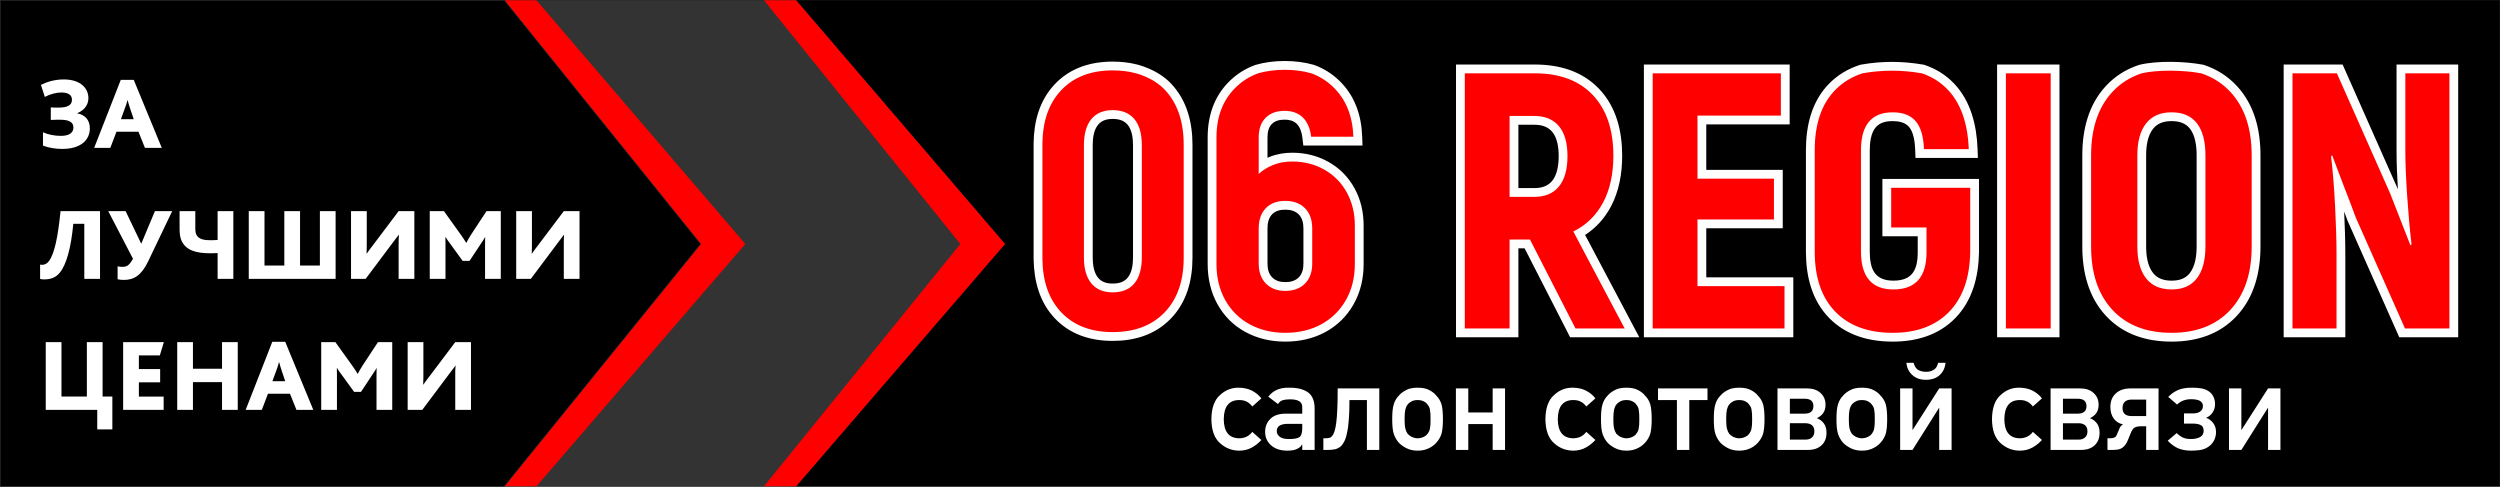
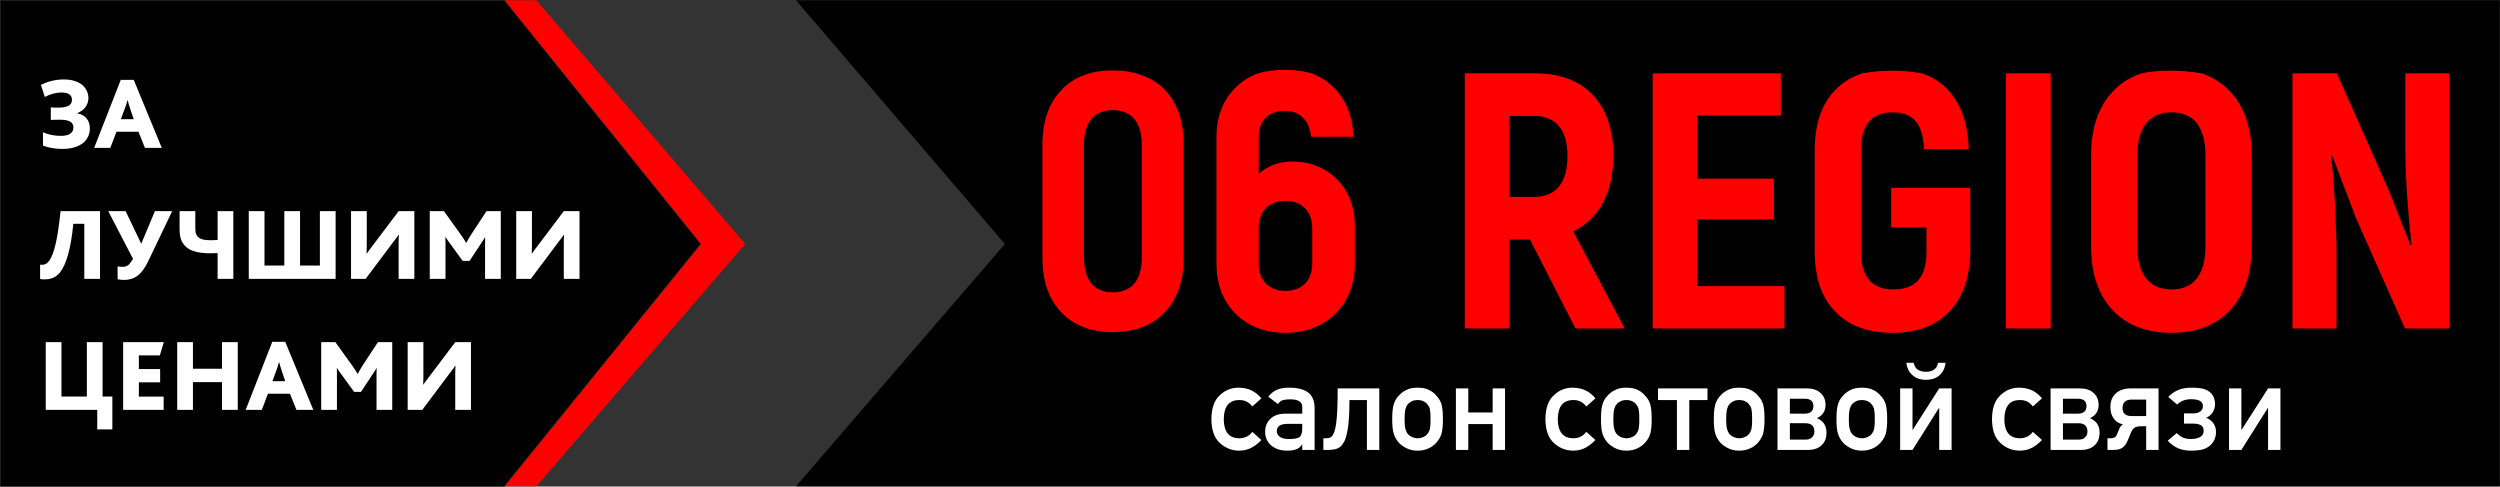
<svg xmlns="http://www.w3.org/2000/svg" xml:space="preserve" width="880.539mm" height="171.377mm" version="1.1" style="shape-rendering:geometricPrecision; text-rendering:geometricPrecision; image-rendering:optimizeQuality; fill-rule:evenodd; clip-rule:evenodd" viewBox="0 0 11730.83 2283.14">
  <rect x="0" y="0" width="11730.83" height="2283.14" fill="#333333" stroke="none" />
  <defs>
    <style type="text/css">  .str0 {stroke:#2B2B2A;stroke-width:2.66;stroke-miterlimit:22.926} .fil0 {fill:none} .fil2 {fill:black} .fil4 {fill:black} .fil5 {fill:#FEFEFE} .fil6 {fill:red} .fil1 {fill:red} .fil3 {fill:white;fill-rule:nonzero}  </style>
  </defs>
  <g id="Слой_x0020_1">
    <g id="_105553301816448">
-       <polygon class="fil0 str0" points="3584.94,2281.81 1.33,2281.81 1.33,1.33 3584.94,1.33 11729.49,1.33 11729.49,2281.81 " />
      <polygon class="fil1" points="2366.33,1.33 2517.2,1.33 3497.23,1144.87 2517.2,2281.81 2366.33,2281.81 3287.6,1144.87 " />
      <polygon class="fil2 str0" points="1.33,1.33 2366.33,1.33 3287.6,1144.87 2366.33,2281.81 1.33,2281.81 " />
      <path class="fil3" d="M292.33 698.77c85.37,0 129.26,-40.52 129.26,-96.95 0,-36.17 -20.26,-62.7 -58.84,-69.93l0 -0.97c31.35,-13.02 52.08,-37.62 52.08,-70.42 0,-44.37 -34.73,-87.78 -115.76,-87.78 -44.36,0 -81.5,12.55 -107.07,25.57l18.34 56.43c25.56,-13.51 54.02,-20.75 77.64,-20.75 34.25,0 49.69,13.02 49.69,34.25 0,28.46 -26.53,36.65 -64.15,36.65 -10.61,0 -22.67,0 -35.2,-0.96l0 58.84c16.88,-0.97 37.62,-0.97 42.93,-0.97 30.38,0 63.17,4.82 63.17,36.65 0,23.16 -17.85,39.07 -58.84,39.07 -29.41,0 -59.32,-5.79 -83.92,-16.88l0 62.7c26.53,10.13 58.36,15.44 90.68,15.44zm149.52 -4.82l75.72 0 28.94 -75.72 103.21 0 30.38 75.72 79.1 0 -131.66 -319.29 -60.78 0 -124.92 319.29zm125.4 -134.56l15.93 -43.41c8.19,-21.7 12.53,-35.22 14.95,-45.83l0.97 0c2.41,10.14 6.27,23.64 13.5,45.34l14.96 43.9 -60.3 0zm-359.81 751.63c32.32,0 55.46,-9.65 73.31,-31.84 31.35,-38.58 52.57,-116.72 63.19,-229.09l51.61 0 0 258.51 73.79 0 0 -317.85 -185.2 0c-12.06,117.68 -27.97,199.68 -54.5,234.4 -8.69,11.58 -19.29,17.37 -31.84,17.37 -0.97,0 -5.79,0 -9.65,-0.97l0 67.52c5.79,1.46 15.44,1.93 19.29,1.93zm374.76 2.41c47.26,0 81.99,-22.18 113.34,-87.78l112.38 -234.89 -81.02 0 -63.68 151.93 -0.96 0 -72.83 -151.93 -81.51 0 116.24 223.8c-16.4,26.53 -24.6,37.62 -50.16,37.62 -6.76,0 -15.44,-0.97 -22.18,-2.41l0 60.78c10.6,2.41 24.11,2.89 30.38,2.89zm438.91 -4.82l73.79 0 0 -317.85 -73.79 0 0 135.05c-10.13,0.96 -26.53,1.44 -33.76,1.44 -29.43,0 -54.02,-4.34 -65.12,-24.6 -3.86,-7.23 -5.78,-16.39 -5.78,-32.79l0 -79.1 -73.8 0 0 82.96c0,26.53 3.38,44.37 10.61,58.84 21.7,42.93 68.01,55.95 135.53,55.95 13.03,0 21.23,-0.48 32.32,-0.97l0 121.06zm146.14 0l407.56 0 0 -317.85 -73.8 0 0 255.15 -93.08 0 0 -255.15 -73.8 0 0 255.15 -93.08 0 0 -255.15 -73.8 0 0 317.85zm479.9 0l68.49 0 125.41 -167.36c10.12,-13.03 19.29,-25.57 29.9,-39.55l0.96 0c-1.45,10.6 -1.45,31.83 -1.45,45.33l0 161.58 73.8 0 0 -317.85 -73.8 0 -121.06 160.61c-10.12,13.03 -19.29,25.08 -28.45,38.58l-0.97 0c0.97,-16.4 0.97,-39.55 0.97,-52.08l0 -147.11 -73.8 0 0 317.85zm369.45 0l73.8 0 0 -164.47c0,-8.68 0,-21.23 -0.49,-31.84l0.97 0c6.76,12.06 14.47,21.7 21.23,30.87l58.84 81.03 32.32 0 51.61 -78.13c5.3,-8.2 18.32,-27.02 21.21,-33.77l0.49 0c-0.49,9.65 -0.49,22.67 -0.49,34.25l0 162.06 73.8 0 0 -317.85 -67.04 0 -71.38 108.53c-9.65,14.95 -17.37,28.45 -23.16,40.03l-0.97 0c-7.24,-12.55 -14.95,-24.11 -24.59,-37.62l-79.58 -110.94 -66.57 0 0 317.85zm405.62 0l68.49 0 125.41 -167.36c10.12,-13.03 19.29,-25.57 29.9,-39.55l0.96 0c-1.45,10.6 -1.45,31.83 -1.45,45.33l0 161.58 73.8 0 0 -317.85 -73.8 0 -121.06 160.61c-10.12,13.03 -19.29,25.08 -28.45,38.58l-0.97 0c0.97,-16.4 0.97,-39.55 0.97,-52.08l0 -147.11 -73.8 0 0 317.85zm-2207.56 614.66l241.65 0 0 91.63 70.9 0 0 -154.33 -45.83 0 0 -255.15 -73.79 0 0 255.15 -119.13 0 0 -255.15 -73.8 0 0 317.85zm363.19 0l190.04 0 0 -62.22 -116.24 0 0 -67.04 99.84 0 0 -62.22 -99.84 0 0 -64.14 98.39 0 18.8 -62.22 -190.99 0 0 317.85zm253.69 0l73.8 0 0 -130.23 136.48 0 0 130.23 73.8 0 0 -317.85 -73.8 0 0 124.92 -136.48 0 0 -124.92 -73.8 0 0 317.85zm321.22 0l75.72 0 28.94 -75.72 103.21 0 30.38 75.72 79.1 0 -131.66 -319.29 -60.78 0 -124.92 319.29zm125.4 -134.56l15.93 -43.41c8.19,-21.7 12.53,-35.22 14.95,-45.83l0.97 0c2.41,10.14 6.27,23.64 13.5,45.34l14.96 43.9 -60.3 0zm229.1 134.56l73.8 0 0 -164.47c0,-8.68 0,-21.23 -0.49,-31.84l0.97 0c6.76,12.06 14.47,21.7 21.23,30.87l58.84 81.03 32.32 0 51.61 -78.13c5.3,-8.2 18.32,-27.02 21.21,-33.77l0.49 0c-0.49,9.65 -0.49,22.67 -0.49,34.25l0 162.06 73.8 0 0 -317.85 -67.04 0 -71.38 108.53c-9.65,14.95 -17.37,28.45 -23.16,40.03l-0.97 0c-7.24,-12.55 -14.95,-24.11 -24.59,-37.62l-79.58 -110.94 -66.57 0 0 317.85zm405.62 0l68.49 0 125.41 -167.36c10.12,-13.03 19.29,-25.57 29.9,-39.55l0.96 0c-1.44,10.6 -1.44,31.83 -1.44,45.33l0 161.58 73.8 0 0 -317.85 -73.8 0 -121.06 160.61c-10.12,13.03 -19.29,25.08 -28.45,38.58l-0.97 0c0.97,-16.4 0.97,-39.55 0.97,-52.08l0 -147.11 -73.8 0 0 317.85z" />
      <path class="fil4" d="M3735.15 2281.81l980.04 -1136.93 -980.04 -1143.54c11377.35,0 4641.76,0 7994.35,0l0 2280.48 -7994.35 0z" />
-       <path class="fil5" d="M5947.55 740.44c3.54,-1.59 7.11,-3.11 10.72,-4.57 33.5,-13.55 69.15,-19.26 105.19,-19.26 60.77,0 118.79,13.76 171.66,43.9 51.69,29.47 92.16,70.72 120.81,122.87 29.82,54.26 42.69,113.84 42.69,175.51l0 179.57c0,66.82 -14.05,131.38 -47.27,189.73 -31.53,55.4 -75.48,98.93 -131.4,129.52 -58.39,31.94 -122.75,45.25 -188.97,45.25 -65.74,0 -129.34,-13.57 -187.26,-45.25 -55.91,-30.58 -99.68,-74.18 -130.72,-129.84 -32.57,-58.4 -46.23,-122.88 -46.23,-189.42l0 -593.43c0,-100.04 29.25,-191.57 101.07,-262.76 34.79,-34.49 75.49,-60.33 121.54,-77.04l1.19 -0.43 1.22 -0.36c82.63,-24.37 190.31,-24.18 273.23,-0.04l1.36 0.39 1.33 0.49c44.82,16.45 84.52,41.69 118.6,75.14 71.4,70.08 101.97,160.93 105.46,259.74l1.51 42.74 -277.69 0 -4.28 -36.47c-2.73,-23.26 -9.62,-48.38 -26.65,-65.42 -15.26,-15.28 -36.1,-19.53 -57.08,-19.53 -21.88,0 -43.71,4.44 -59.64,20.39 -16.41,16.43 -20.38,40.87 -20.38,63.17l0 95.42zm1490.22 361.95l254.23 480.06 -324.49 0 -213.58 -417.28 -29.15 0 0 417.28 -292.73 0 0 -1279.7 369.34 0c113.94,0 222.37,30.18 302.48,114.63 80.87,85.25 107.87,198.44 107.87,313.16 0,82.88 -14.04,166.5 -53.61,240.15 -29.39,54.71 -69.54,98.95 -120.35,131.7zm568.66 -518.69l0 213.29 358.81 0 0 274.11 -358.81 0 0 230.39 408.36 0 0 280.95 -701.09 0 0 -1279.7 684.01 0 0 280.95 -391.27 0zm992.14 525.02l-165.73 0 0 -268.98 453.34 0 0 344.38 -0.01 0.39c-2.13,112.83 -30.1,224.7 -110.79,307.63 -78.81,80.99 -183.5,110.83 -294.43,110.83 -112.21,0 -218.85,-29.65 -298.69,-111.68 -81.59,-83.83 -108.24,-197 -108.24,-310.97l0 -475.43c0,-114.05 26.21,-228.28 108.36,-311.96 40.44,-41.19 89.12,-70.26 143.99,-88.14l2.74 -0.89 2.84 -0.5c98.26,-17.43 194.85,-17.12 293.21,-0.03l3.13 0.54 3.01 1.02c52.7,17.79 99.1,46.48 137.52,86.71 78.82,82.55 106.35,195.47 110.5,306.59l1.6 42.83 -292.78 0 -1.5 -39.73c-1.22,-32.47 -6.69,-80.4 -29.13,-106.07 -19.03,-21.77 -48.98,-26.93 -76.56,-26.93 -29.54,0 -60.02,5.98 -79.81,29.65 -22.99,27.51 -27.55,72.59 -27.55,106.92l0 475.43c0,81.38 22.31,136.57 110.78,136.57 88.39,0 114.2,-49.91 114.2,-133.15l0 -75zm372.48 -805.98l292.73 0 0 1279.7 -292.73 0 0 -1279.7zm668.79 1.14c83.38,-19.98 211.92,-16.43 296.7,-0.42l2.67 0.5 2.58 0.85c59.63,19.64 111.47,52.33 154.17,98.35 82.89,89.35 110.97,206.47 110.97,325.65l0 427.55c0,119.18 -28.08,236.3 -110.97,325.65 -80.96,87.27 -189.02,120.95 -306.21,120.95 -117.56,0 -226.6,-33.29 -307.92,-120.95 -82.89,-89.35 -110.97,-206.47 -110.97,-325.65l0 -427.55c0,-119.18 28.08,-236.3 110.97,-325.65 42.83,-46.16 94.93,-78.8 154.79,-98.38l1.59 -0.52 1.63 -0.39zm1211.98 584.17c-3.69,-59.8 -6.43,-119.98 -6.43,-179.75l0 -405.55 289.32 0 0 1279.7 -276.59 0 -242.04 -545.55 -16.52 -44.1c3.24,68.13 5.49,136.45 5.49,204.62l0 385.03 -289.31 0 0 -1279.7 276.59 0 259.5 585.3zm-5915.96 -585.3l0.41 0 6.16 1.76c15.01,4.29 29.8,9.37 44.2,15.4 40.25,16.86 78.74,40.88 108.83,72.73 74.14,78.49 100.12,180.95 100.12,286.59l0 530.16c0,105.11 -26.25,206.53 -100.25,284.16 -0.6,0.63 -1.2,1.25 -1.8,1.87 -1.09,1.16 -2.21,2.26 -3.33,3.39 -72.72,72.98 -167.67,100.75 -269.08,100.75 -103.65,0 -199.53,-29.61 -271.79,-106.15 -71.59,-75.84 -97.39,-174.68 -99.21,-276.86l-0.01 -0.44 0 -543.52 0 -0.22c1.11,-102.43 27.46,-201.14 99.22,-277.15 72.26,-76.54 168.14,-106.15 271.79,-106.15 38.61,0 77.32,4 114.74,13.68zm780.29 769.82c0,-23.94 -4.56,-49.04 -22.09,-66.59 -17.02,-17.04 -39.64,-22.1 -63.06,-22.1 -22.93,0 -45.37,4.82 -61.84,21.72 -17.22,17.68 -21.6,43.17 -21.6,66.96l0 164.18c0,23.73 4.81,47.58 22.09,64.88 16.71,16.73 38.15,22.1 61.35,22.1 23.42,0 46.04,-5.06 63.06,-22.1 17.29,-17.3 22.09,-41.15 22.09,-64.88l0 -164.18zm1008.64 -190.07l74.9 0c32.5,0 62.25,-7.95 83.47,-33.7 25.29,-30.7 30.73,-78.28 30.73,-116.55 0,-37.51 -5.43,-83.81 -30.5,-113.71 -21.34,-25.45 -51.41,-33.13 -83.69,-33.13l-74.9 0 0 297.09zm3064.97 434.39c33.91,0 64.74,-8.4 86.03,-36.06 25.83,-33.55 31.58,-83.52 31.58,-124.46l0 -427.55c0,-40.56 -5.45,-91.91 -31.38,-125.05 -21.41,-27.35 -52.55,-35.47 -86.23,-35.47 -34.36,0 -65.34,8.66 -87.15,36.39 -26.26,33.4 -32.17,83.07 -32.17,124.12l0 427.55c0,41.05 5.92,90.73 32.17,124.12 21.8,27.73 52.79,36.39 87.15,36.39zm-4873.24 -635.94c0,-31.38 -4.46,-70.73 -25.42,-95.8 -17.71,-21.18 -43.28,-27.09 -69.99,-27.09 -26.48,0 -50.83,6.22 -68.28,27.09 -20.95,25.07 -25.41,64.42 -25.41,95.8l0 526.73c0,31.38 4.46,70.73 25.41,95.8 17.45,20.87 41.8,27.09 68.28,27.09 26.7,0 52.28,-5.91 69.99,-27.09 20.96,-25.07 25.42,-64.42 25.42,-95.8l0 -526.73z" />
      <path class="fil6" d="M5903.47 344.04c71.43,-21.06 171.33,-22.91 250.01,0 39.2,14.39 73.83,36.33 103.9,65.84 58.66,57.58 89.7,134.82 93.12,231.73l-198.2 0c-4.55,-38.77 -17.37,-68.69 -38.44,-89.78 -21.07,-21.09 -49.83,-31.64 -86.28,-31.64 -37.59,0 -67.2,10.83 -88.85,32.49 -21.64,21.66 -32.46,52.44 -32.46,92.35l0 171.02c18.22,-17.1 40.72,-31.07 67.49,-41.9 26.77,-10.83 56.67,-16.25 89.7,-16.25 55.81,0 106.22,12.83 151.21,38.48 44.99,25.65 80.02,61.28 105.08,106.89 25.06,45.61 37.59,97.48 37.59,155.63l0 179.57c0,63.85 -13.95,120.28 -41.86,169.31 -27.91,49.02 -66.35,86.93 -115.33,113.73 -48.98,26.79 -105.36,40.19 -169.15,40.19 -62.65,0 -118.46,-13.4 -167.44,-40.19 -48.98,-26.79 -87.14,-64.7 -114.48,-113.73 -27.34,-49.03 -41.01,-105.46 -41.01,-169.31l0 -593.43c0,-96.91 29.62,-174.72 88.85,-233.44 30.64,-30.37 66.16,-52.89 106.56,-67.55zm969.87 0l328.05 0c117.33,0 208.17,33.92 272.52,101.75 64.36,67.84 96.54,162.75 96.54,284.75 0,86.65 -16.23,160.19 -48.7,220.61 -32.46,60.43 -78.88,105.46 -139.25,135.1l240.91 454.91 -230.66 0 -213.58 -417.28 -95.68 0 0 417.28 -210.16 0 0 -1197.13zm881.64 0l601.43 0 0 198.38 -391.27 0 0 295.86 358.81 0 0 191.54 -358.81 0 0 312.96 408.36 0 0 198.38 -618.52 0 0 -1197.13zm984.19 0c92.97,-16.49 184.03,-16.49 278.92,0 47.41,16.01 87.7,41.37 120.86,76.1 61.51,64.42 94.54,157.62 99.1,279.61l-210.16 0c-2.28,-60.43 -15.38,-104.32 -39.3,-131.68 -23.92,-27.36 -59.8,-41.04 -107.64,-41.04 -99.1,0 -148.65,59.29 -148.65,177.86l0 475.43c0,118.57 50.69,177.86 152.06,177.86 103.66,0 155.48,-58.15 155.48,-174.44l0 -116.29 -165.74 0 0 -186.41 370.77 0 0 302.7c-2.28,120.85 -35.31,214.06 -99.1,279.61 -63.79,65.56 -152.07,98.33 -264.84,98.33 -115.05,0 -204.75,-33.06 -269.1,-99.19 -64.36,-66.13 -96.54,-160.19 -96.54,-282.18l0 -475.43c0,-123.13 32.18,-217.48 96.54,-283.04 34.96,-35.61 77.4,-61.55 127.32,-77.81zm673.16 0l210.16 0 0 1197.13 -210.16 0 0 -1197.13zm637.12 0c68.84,-16.49 192.03,-16.49 279.42,0 53.65,17.67 99.26,46.74 136.81,87.22 66.64,71.83 99.95,171.02 99.95,297.57l0 427.55c0,126.55 -33.32,225.74 -99.95,297.57 -66.64,71.83 -158.62,107.74 -275.94,107.74 -118.46,0 -211.01,-35.91 -277.65,-107.74 -66.64,-71.83 -99.95,-171.02 -99.95,-297.57l0 -427.55c0,-126.55 33.32,-225.74 99.95,-297.57 37.56,-40.48 83.34,-69.55 137.36,-87.22zm707.55 0l208.45 0 249.46 562.65 95.68 244.56 5.13 -5.13c-7.97,-66.13 -14.81,-141.66 -20.5,-226.6 -5.7,-84.94 -8.54,-155.34 -8.54,-211.21l0 -364.27 206.74 0 0 1197.13 -208.45 0 -230.66 -519.89 -30.75 -82.09c-7.97,-19.38 -34.74,-89.5 -80.31,-210.35l-5.12 5.13c7.97,66.13 14.24,143.65 18.8,232.58 4.55,88.93 6.83,165.89 6.83,230.87l0 343.75 -206.74 0 0 -1197.13zm-4599.58 728.54c0,-41.04 -11.39,-72.97 -34.17,-95.77 -22.78,-22.8 -53.54,-34.2 -92.27,-34.2 -38.73,0 -69.2,11.4 -91.41,34.2 -22.21,22.8 -33.32,54.73 -33.32,95.77l0 164.18c0,39.9 11.39,71.26 34.17,94.06 22.78,22.8 52.97,34.2 90.55,34.2 38.73,0 69.48,-11.4 92.27,-34.2 22.78,-22.8 34.17,-54.16 34.17,-94.06l0 -164.18zm926.07 -148.79l116.19 0c50.12,0 88.56,-16.25 115.33,-48.74 26.77,-32.49 40.15,-80.1 40.15,-142.8 0,-61.57 -13.38,-108.31 -40.15,-140.23 -26.77,-31.92 -65.21,-47.89 -115.33,-47.89l-116.19 0 0 379.66zm3106.25 434.39c52.4,0 91.98,-17.39 118.75,-52.16 26.77,-34.77 40.15,-84.65 40.15,-149.64l0 -427.55c0,-66.13 -13.38,-116.29 -40.15,-150.5 -26.77,-34.2 -66.35,-51.31 -118.75,-51.31 -52.4,0 -92.27,17.39 -119.6,52.16 -27.34,34.77 -41,84.65 -41,149.64l0 427.55c0,64.99 13.67,114.87 41,149.64 27.34,34.77 67.21,52.16 119.6,52.16zm-4831.95 -677.23l0 526.74c0,53.59 -11.67,94.34 -35.03,122.28 -23.35,27.93 -57.24,41.9 -101.66,41.9 -43.28,0 -76.6,-13.97 -99.95,-41.9 -23.35,-27.93 -35.02,-68.69 -35.02,-122.28l0 -526.74c0,-53.59 11.67,-94.34 35.02,-122.28 23.35,-27.93 56.67,-41.9 99.95,-41.9 44.42,0 78.31,13.97 101.66,41.9 23.35,27.93 35.03,68.69 35.03,122.28zm-27.35 -336.91l0.03 0 0.6 0.17c13.76,3.81 26.96,8.4 39.6,13.78 36.57,15.23 69.72,36.48 94.77,63 59.23,62.71 88.85,148.79 88.85,258.24l0 530.16c0,108.31 -29.62,193.54 -88.85,255.67 -0.59,0.62 -1.2,1.24 -1.79,1.86l-0.21 0.22c-0.81,0.86 -1.64,1.69 -2.49,2.52 -58.83,59.06 -138.78,88.6 -239.84,88.6 -102.51,0 -183.11,-31.07 -241.77,-93.2 -57.5,-60.9 -86.81,-143.99 -87.95,-249.25l0 0 0 -0.07 0 -14.92 0 -527.95 0 -0.07 0 0c1.14,-105.26 30.46,-188.35 87.95,-249.25 58.66,-62.14 139.25,-93.21 241.77,-93.21 39.71,0 76.15,4.56 109.34,13.68z" />
      <path class="fil3" d="M5815.16 2114.65c-34.72,0 -64.33,-11.95 -89.94,-34.73 -26.76,-23.34 -40.42,-60.91 -40.99,-112.71 0.57,-52.94 14.23,-91.08 40.99,-113.85 25.62,-23.91 55.79,-35.29 89.94,-34.16 22.2,0.57 42.13,5.12 59.2,13.66 17.65,9.11 32.45,21.06 44.4,36.43l-42.7 38.14c-14.8,-19.92 -34.16,-30.17 -58.63,-30.17 -49.53,-1.14 -74.57,29.03 -75.14,89.94 0.57,60.34 25.62,89.94 75.14,89.37 25.05,-1.14 44.4,-10.82 58.63,-30.17l42.7 38.14c-13.09,14.23 -27.89,26.19 -44.4,35.29 -17.65,9.68 -37,14.8 -59.2,14.8zm223.15 0c-31.88,-0.57 -56.36,-9.11 -74.57,-25.62 -18.22,-16.51 -27.33,-37 -27.33,-62.62 0,-24.48 7.97,-44.4 23.91,-60.34 15.37,-15.94 38.71,-24.48 70.02,-25.05l80.27 0 0 -30.17c0.57,-25.62 -19.35,-37.57 -59.2,-37 -13.66,0 -25.05,1.71 -34.16,4.55 -8.54,3.42 -15.37,9.11 -20.49,17.65l-45.54 -34.72c22.2,-29.03 54.65,-43.26 97.34,-42.13 36.43,-0.57 65.47,6.26 87.1,20.49 21.06,14.23 32.45,38.71 33.02,74.57l0 196.97 -58.07 0 0 -25.62 -1.14 0c-5.12,9.68 -13.66,17.08 -25.05,21.63 -10.25,5.12 -25.62,7.4 -46.11,7.4zm7.4 -54.65c24.48,0.57 41.56,-2.28 51.23,-8.54 9.11,-6.26 13.66,-19.92 13.66,-41.55l0 -21.06 -69.45 0c-34.16,0.57 -50.66,12.52 -50.1,34.73 0,9.68 4.55,18.22 13.09,25.05 8.54,7.4 22.77,11.39 41.56,11.39zm163.95 -3.42l9.11 0c6.26,0 11.95,-0.57 17.08,-1.71 5.12,-0.57 10.25,-3.42 14.23,-8.54 4.55,-4.55 8.54,-11.96 11.39,-21.06 3.42,-9.68 6.26,-23.34 8.54,-40.42 2.28,-17.65 3.98,-39.28 5.12,-66.03 1.14,-26.19 1.71,-58.63 1.71,-96.2l195.26 0 0 288.62 -58.06 0 0 -233.97 -81.97 0c0,34.73 -0.57,64.9 -2.85,89.94 -1.71,25.62 -4.55,46.68 -8.54,63.76 -3.42,17.65 -7.97,31.31 -13.66,42.13 -5.69,10.25 -11.96,18.79 -19.36,24.48 -7.4,5.12 -15.94,9.11 -25.05,10.82 -9.68,1.71 -19.36,2.85 -30.74,2.85l-22.2 0 0 -54.65zm442.03 58.07c-21.06,0 -39.28,-4.55 -54.08,-12.52 -14.8,-7.97 -25.62,-15.94 -33.59,-24.48 -10.82,-11.95 -18.79,-26.19 -23.91,-41.56 -5.12,-15.37 -7.4,-38.14 -7.4,-69.45 0,-30.74 2.28,-54.08 7.4,-70.02 5.12,-16.51 13.09,-29.6 23.91,-40.42 7.97,-9.68 19.36,-18.22 33.59,-25.62 14.23,-7.97 32.45,-11.39 54.08,-11.39 22.2,0 40.99,3.42 55.22,11.39 14.23,7.4 25.05,15.94 32.45,25.62 10.82,10.82 19.35,23.91 24.48,40.42 4.55,16.51 6.83,39.85 6.83,70.02 0,30.17 -2.28,53.51 -6.83,69.45 -5.12,15.94 -13.66,29.6 -24.48,41.56 -1.71,1.71 -3.98,3.99 -6.26,6.26 -2.28,2.28 -4.55,4.55 -7.4,6.26 -5.12,4.55 -11.39,8.54 -18.79,11.96 -14.8,7.97 -33.02,12.52 -55.22,12.52zm0 -58.07c10.25,0 19.35,-2.28 27.89,-6.26 8.54,-3.98 14.8,-8.54 18.78,-14.8 6.26,-7.97 10.25,-16.51 11.39,-25.05 0.57,-4.55 1.71,-10.25 2.28,-17.65 0.57,-7.4 0.57,-15.94 0.57,-25.62 0,-10.25 0,-18.79 -0.57,-26.19 -0.57,-7.4 -1.71,-13.66 -2.28,-18.79 -1.14,-8.54 -5.13,-16.51 -11.39,-23.91 -3.98,-6.26 -10.25,-11.38 -18.78,-15.37 -7.4,-3.99 -17.08,-5.69 -27.89,-5.69 -10.25,0 -19.35,1.71 -27.33,5.69 -7.4,3.98 -14.23,8.54 -19.35,15.37 -5.12,6.26 -8.54,14.23 -10.82,23.91 -2.28,9.68 -3.42,24.48 -3.42,44.4 0,19.92 1.14,34.72 3.42,43.83 2.28,9.68 5.69,17.65 10.82,25.05 5.69,6.26 12.52,10.82 19.35,14.8 9.11,3.98 18.22,6.26 27.33,6.26zm179.89 -233.97l58.07 0 0 112.71 114.42 0 0 -112.71 58.07 0 0 288.62 -58.07 0 0 -121.25 -114.42 0 0 121.25 -58.07 0 0 -288.62zm550.95 292.03c-34.72,0 -64.33,-11.95 -89.94,-34.73 -26.76,-23.34 -40.42,-60.91 -40.99,-112.71 0.57,-52.94 14.23,-91.08 40.99,-113.85 25.62,-23.91 55.79,-35.29 89.94,-34.16 22.2,0.57 42.13,5.12 59.2,13.66 17.65,9.11 32.45,21.06 44.4,36.43l-42.7 38.14c-14.8,-19.92 -34.16,-30.17 -58.63,-30.17 -49.53,-1.14 -74.57,29.03 -75.14,89.94 0.57,60.34 25.62,89.94 75.14,89.37 25.05,-1.14 44.4,-10.82 58.63,-30.17l42.7 38.14c-13.09,14.23 -27.89,26.19 -44.4,35.29 -17.65,9.68 -37,14.8 -59.2,14.8zm248.77 0c-21.06,0 -39.28,-4.55 -54.08,-12.52 -14.8,-7.97 -25.62,-15.94 -33.59,-24.48 -10.82,-11.95 -18.79,-26.19 -23.91,-41.56 -5.12,-15.37 -7.4,-38.14 -7.4,-69.45 0,-30.74 2.28,-54.08 7.4,-70.02 5.12,-16.51 13.09,-29.6 23.91,-40.42 7.97,-9.68 19.35,-18.22 33.59,-25.62 14.23,-7.97 32.45,-11.39 54.08,-11.39 22.2,0 40.99,3.42 55.22,11.39 14.23,7.4 25.05,15.94 32.45,25.62 10.82,10.82 19.35,23.91 24.48,40.42 4.55,16.51 6.83,39.85 6.83,70.02 0,30.17 -2.28,53.51 -6.83,69.45 -5.12,15.94 -13.66,29.6 -24.48,41.56 -1.71,1.71 -3.98,3.99 -6.26,6.26 -2.28,2.28 -4.55,4.55 -7.4,6.26 -5.12,4.55 -11.39,8.54 -18.79,11.96 -14.8,7.97 -33.02,12.52 -55.22,12.52zm0 -58.07c10.25,0 19.35,-2.28 27.89,-6.26 8.54,-3.98 14.8,-8.54 18.78,-14.8 6.26,-7.97 10.25,-16.51 11.39,-25.05 0.57,-4.55 1.71,-10.25 2.28,-17.65 0.57,-7.4 0.57,-15.94 0.57,-25.62 0,-10.25 0,-18.79 -0.57,-26.19 -0.57,-7.4 -1.71,-13.66 -2.28,-18.79 -1.14,-8.54 -5.13,-16.51 -11.39,-23.91 -3.98,-6.26 -10.25,-11.38 -18.78,-15.37 -7.4,-3.99 -17.08,-5.69 -27.89,-5.69 -10.25,0 -19.36,1.71 -27.33,5.69 -7.4,3.98 -14.23,8.54 -19.35,15.37 -5.12,6.26 -8.54,14.23 -10.82,23.91 -2.28,9.68 -3.41,24.48 -3.41,44.4 0,19.92 1.14,34.72 3.41,43.83 2.28,9.68 5.69,17.65 10.82,25.05 5.69,6.26 12.52,10.82 19.35,14.8 9.11,3.98 18.22,6.26 27.33,6.26zm237.38 -179.32l-88.81 0 0 -54.65 232.26 0 0 54.65 -85.39 0 0 233.97 -58.07 0 0 -233.97zm292.03 237.38c-21.06,0 -39.28,-4.55 -54.08,-12.52 -14.8,-7.97 -25.62,-15.94 -33.59,-24.48 -10.82,-11.95 -18.79,-26.19 -23.91,-41.56 -5.12,-15.37 -7.4,-38.14 -7.4,-69.45 0,-30.74 2.28,-54.08 7.4,-70.02 5.12,-16.51 13.09,-29.6 23.91,-40.42 7.97,-9.68 19.35,-18.22 33.59,-25.62 14.23,-7.97 32.45,-11.39 54.08,-11.39 22.2,0 40.99,3.42 55.22,11.39 14.23,7.4 25.05,15.94 32.45,25.62 10.82,10.82 19.35,23.91 24.48,40.42 4.55,16.51 6.83,39.85 6.83,70.02 0,30.17 -2.28,53.51 -6.83,69.45 -5.12,15.94 -13.66,29.6 -24.48,41.56 -1.71,1.71 -3.98,3.99 -6.26,6.26 -2.28,2.28 -4.55,4.55 -7.4,6.26 -5.12,4.55 -11.39,8.54 -18.79,11.96 -14.8,7.97 -33.02,12.52 -55.22,12.52zm0 -58.07c10.25,0 19.36,-2.28 27.89,-6.26 8.54,-3.98 14.8,-8.54 18.79,-14.8 6.26,-7.97 10.25,-16.51 11.39,-25.05 0.57,-4.55 1.71,-10.25 2.28,-17.65 0.57,-7.4 0.57,-15.94 0.57,-25.62 0,-10.25 0,-18.79 -0.57,-26.19 -0.57,-7.4 -1.71,-13.66 -2.28,-18.79 -1.14,-8.54 -5.12,-16.51 -11.39,-23.91 -3.98,-6.26 -10.25,-11.38 -18.79,-15.37 -7.4,-3.99 -17.08,-5.69 -27.89,-5.69 -10.25,0 -19.35,1.71 -27.32,5.69 -7.4,3.98 -14.23,8.54 -19.35,15.37 -5.12,6.26 -8.54,14.23 -10.82,23.91 -2.28,9.68 -3.42,24.48 -3.42,44.4 0,19.92 1.14,34.72 3.42,43.83 2.28,9.68 5.69,17.65 10.82,25.05 5.69,6.26 12.52,10.82 19.35,14.8 9.11,3.98 18.22,6.26 27.32,6.26zm179.89 -233.97l138.33 0c26.76,0 47.82,6.83 63.19,21.06 15.94,14.23 23.91,32.45 23.91,56.36 0,29.03 -13.66,49.53 -40.42,62.05 14.8,6.26 25.62,14.8 33.59,26.19 7.4,10.82 11.39,25.05 11.39,41.56 0,25.05 -7.4,44.97 -22.77,59.2 -15.37,14.8 -37,22.2 -64.33,22.2l-142.88 0 0 -288.62zm131.5 240.23c13.09,0 23.34,-3.42 30.74,-10.82 7.4,-6.83 10.82,-15.94 10.82,-27.89 0,-11.95 -3.42,-21.63 -10.82,-28.46 -7.4,-6.26 -17.65,-9.68 -30.74,-9.68l-73.43 0 0 76.85 73.43 0zm-3.98 -121.82c27.32,0 40.99,-11.95 40.99,-35.86 0,-10.82 -3.41,-19.35 -10.25,-25.62 -7.4,-5.69 -17.08,-8.54 -30.74,-8.54l-69.45 0 0 70.02 69.45 0zm268.12 173.63c-21.06,0 -39.28,-4.55 -54.08,-12.52 -14.8,-7.97 -25.62,-15.94 -33.59,-24.48 -10.82,-11.95 -18.79,-26.19 -23.91,-41.56 -5.12,-15.37 -7.4,-38.14 -7.4,-69.45 0,-30.74 2.28,-54.08 7.4,-70.02 5.12,-16.51 13.09,-29.6 23.91,-40.42 7.97,-9.68 19.36,-18.22 33.59,-25.62 14.23,-7.97 32.45,-11.39 54.08,-11.39 22.2,0 40.99,3.42 55.22,11.39 14.23,7.4 25.05,15.94 32.45,25.62 10.82,10.82 19.35,23.91 24.48,40.42 4.55,16.51 6.83,39.85 6.83,70.02 0,30.17 -2.28,53.51 -6.83,69.45 -5.12,15.94 -13.66,29.6 -24.48,41.56 -1.71,1.71 -3.98,3.99 -6.26,6.26 -2.28,2.28 -4.55,4.55 -7.4,6.26 -5.12,4.55 -11.39,8.54 -18.79,11.96 -14.8,7.97 -33.02,12.52 -55.22,12.52zm0 -58.07c10.25,0 19.35,-2.28 27.89,-6.26 8.54,-3.98 14.8,-8.54 18.79,-14.8 6.26,-7.97 10.25,-16.51 11.39,-25.05 0.57,-4.55 1.71,-10.25 2.28,-17.65 0.57,-7.4 0.57,-15.94 0.57,-25.62 0,-10.25 0,-18.79 -0.57,-26.19 -0.57,-7.4 -1.71,-13.66 -2.28,-18.79 -1.14,-8.54 -5.12,-16.51 -11.39,-23.91 -3.98,-6.26 -10.25,-11.38 -18.79,-15.37 -7.4,-3.99 -17.08,-5.69 -27.89,-5.69 -10.25,0 -19.36,1.71 -27.33,5.69 -7.4,3.98 -14.23,8.54 -19.35,15.37 -5.12,6.26 -8.54,14.23 -10.82,23.91 -2.28,9.68 -3.41,24.48 -3.41,44.4 0,19.92 1.14,34.72 3.41,43.83 2.28,9.68 5.69,17.65 10.82,25.05 5.69,6.26 12.52,10.82 19.35,14.8 9.11,3.98 18.22,6.26 27.33,6.26zm179.89 -233.97l58.07 0 0 195.83 125.24 -195.83 58.07 0 0 288.62 -58.07 0 0 -198.67 -125.24 198.67 -58.07 0 0 -288.62zm63.19 -120.12c3.98,15.37 10.82,26.19 19.92,32.45 10.25,6.26 22.77,9.68 37.57,9.68 14.23,0.57 26.19,-2.85 36.43,-9.11 10.82,-6.26 17.65,-17.08 21.06,-33.02l34.72 0c-2.28,23.91 -11.39,42.69 -26.76,56.93 -15.37,14.8 -37,22.77 -65.47,22.77 -27.32,0 -48.39,-7.97 -63.76,-22.77 -15.94,-14.23 -25.05,-33.02 -27.89,-56.93l34.16 0zm498.67 412.15c-34.72,0 -64.33,-11.95 -89.94,-34.73 -26.76,-23.34 -40.42,-60.91 -40.99,-112.71 0.57,-52.94 14.23,-91.08 40.99,-113.85 25.62,-23.91 55.79,-35.29 89.94,-34.16 22.2,0.57 42.13,5.12 59.2,13.66 17.65,9.11 32.45,21.06 44.4,36.43l-42.7 38.14c-14.8,-19.92 -34.16,-30.17 -58.63,-30.17 -49.53,-1.14 -74.57,29.03 -75.14,89.94 0.57,60.34 25.62,89.94 75.14,89.37 25.05,-1.14 44.4,-10.82 58.63,-30.17l42.7 38.14c-13.09,14.23 -27.89,26.19 -44.4,35.29 -17.65,9.68 -37,14.8 -59.2,14.8zm144.02 -292.03l138.33 0c26.76,0 47.82,6.83 63.19,21.06 15.94,14.23 23.91,32.45 23.91,56.36 0,29.03 -13.66,49.53 -40.42,62.05 14.8,6.26 25.62,14.8 33.59,26.19 7.4,10.82 11.39,25.05 11.39,41.56 0,25.05 -7.4,44.97 -22.77,59.2 -15.37,14.8 -37,22.2 -64.33,22.2l-142.88 0 0 -288.62zm131.5 240.23c13.09,0 23.34,-3.42 30.74,-10.82 7.4,-6.83 10.82,-15.94 10.82,-27.89 0,-11.95 -3.42,-21.63 -10.82,-28.46 -7.4,-6.26 -17.65,-9.68 -30.74,-9.68l-73.43 0 0 76.85 73.43 0zm-3.98 -121.82c27.32,0 40.99,-11.95 40.99,-35.86 0,-10.82 -3.41,-19.35 -10.25,-25.62 -7.4,-5.69 -17.08,-8.54 -30.74,-8.54l-69.45 0 0 70.02 69.45 0zm139.47 115.56l13.09 0c7.97,0 14.23,-1.14 18.78,-3.42 5.12,-1.71 8.54,-5.69 11.39,-11.95l10.82 -25.05c1.71,-5.69 3.98,-10.25 6.83,-14.23 2.85,-3.98 6.83,-7.4 11.95,-10.82 -18.22,-3.41 -32.45,-11.95 -43.26,-26.76 -10.82,-14.8 -15.94,-33.02 -15.94,-54.65 0,-27.33 8.54,-48.39 25.62,-63.76 16.51,-15.37 39.85,-23.34 68.31,-23.34l132.07 0 0 288.62 -58.07 0 0 -111.01 -23.34 0c-14.23,0 -24.48,2.28 -30.74,6.26 -6.83,3.98 -13.09,12.52 -18.22,25.62l-13.09 31.88c-3.42,8.54 -6.83,15.94 -11.38,21.63 -3.99,6.26 -9.11,10.82 -14.23,14.8 -5.12,3.98 -11.96,6.83 -18.79,8.54 -7.4,1.14 -15.94,2.28 -26.19,2.28l-25.62 0 0 -54.65zm181.6 -104.18l0 -77.42 -67.74 0c-14.23,0 -25.05,3.42 -32.45,10.25 -7.4,7.4 -10.82,17.08 -10.82,29.03 0,25.62 14.23,38.14 43.26,38.14l67.74 0zm210.44 162.24c-23.91,0 -44.4,-3.98 -61.48,-11.39 -17.08,-7.97 -33.02,-19.35 -47.82,-35.29l42.13 -35.86c9.68,9.68 19.35,16.51 29.03,21.06 9.68,4.55 22.2,6.83 38.14,6.83 17.65,0 32.45,-3.42 43.27,-9.68 10.82,-6.26 15.94,-15.94 15.94,-28.46 0,-12.52 -3.98,-21.63 -11.95,-26.19 -8.54,-5.12 -21.06,-7.97 -38.14,-7.97l-42.13 0 0 -47.82 42.7 0c14.23,0 25.05,-2.85 33.59,-9.11 8.54,-6.26 12.52,-14.8 12.52,-25.62 0,-10.82 -5.12,-19.35 -14.8,-24.48 -9.11,-5.13 -23.34,-7.4 -40.99,-7.4 -11.95,0 -23.34,1.71 -34.72,5.69 -11.38,3.99 -21.63,10.82 -30.74,19.35l-41.56 -35.86c6.83,-6.83 14.23,-13.09 21.06,-18.22 7.4,-5.12 15.37,-9.68 23.91,-13.66 9.11,-3.98 18.79,-6.83 29.6,-8.54 10.82,-2.28 23.91,-2.85 38.14,-2.85 15.37,0 30.17,1.14 43.83,3.42 13.66,2.85 25.62,7.4 35.29,14.8 9.11,6.26 15.94,14.8 21.06,25.62 4.55,10.25 6.83,21.63 6.83,34.16 0,14.23 -3.98,26.76 -11.39,38.14 -7.4,11.39 -17.65,19.92 -30.74,25.05 14.23,5.12 25.05,13.66 34.16,25.62 8.54,11.95 12.52,25.62 12.52,41.56 0,14.8 -3.42,28.46 -10.25,40.99 -7.4,13.09 -17.08,23.34 -30.17,30.74 -9.68,6.26 -21.63,10.25 -34.73,12.52 -13.09,1.71 -27.32,2.85 -42.13,2.85zm178.18 -292.03l58.07 0 0 195.83 125.24 -195.83 58.07 0 0 288.62 -58.07 0 0 -198.67 -125.24 198.67 -58.07 0 0 -288.62z" />
-       <polygon class="fil1" points="3584.94,1.33 3735.8,1.33 4715.84,1144.87 3735.8,2281.81 3584.94,2281.81 4506.21,1144.87 " />
    </g>
  </g>
</svg>